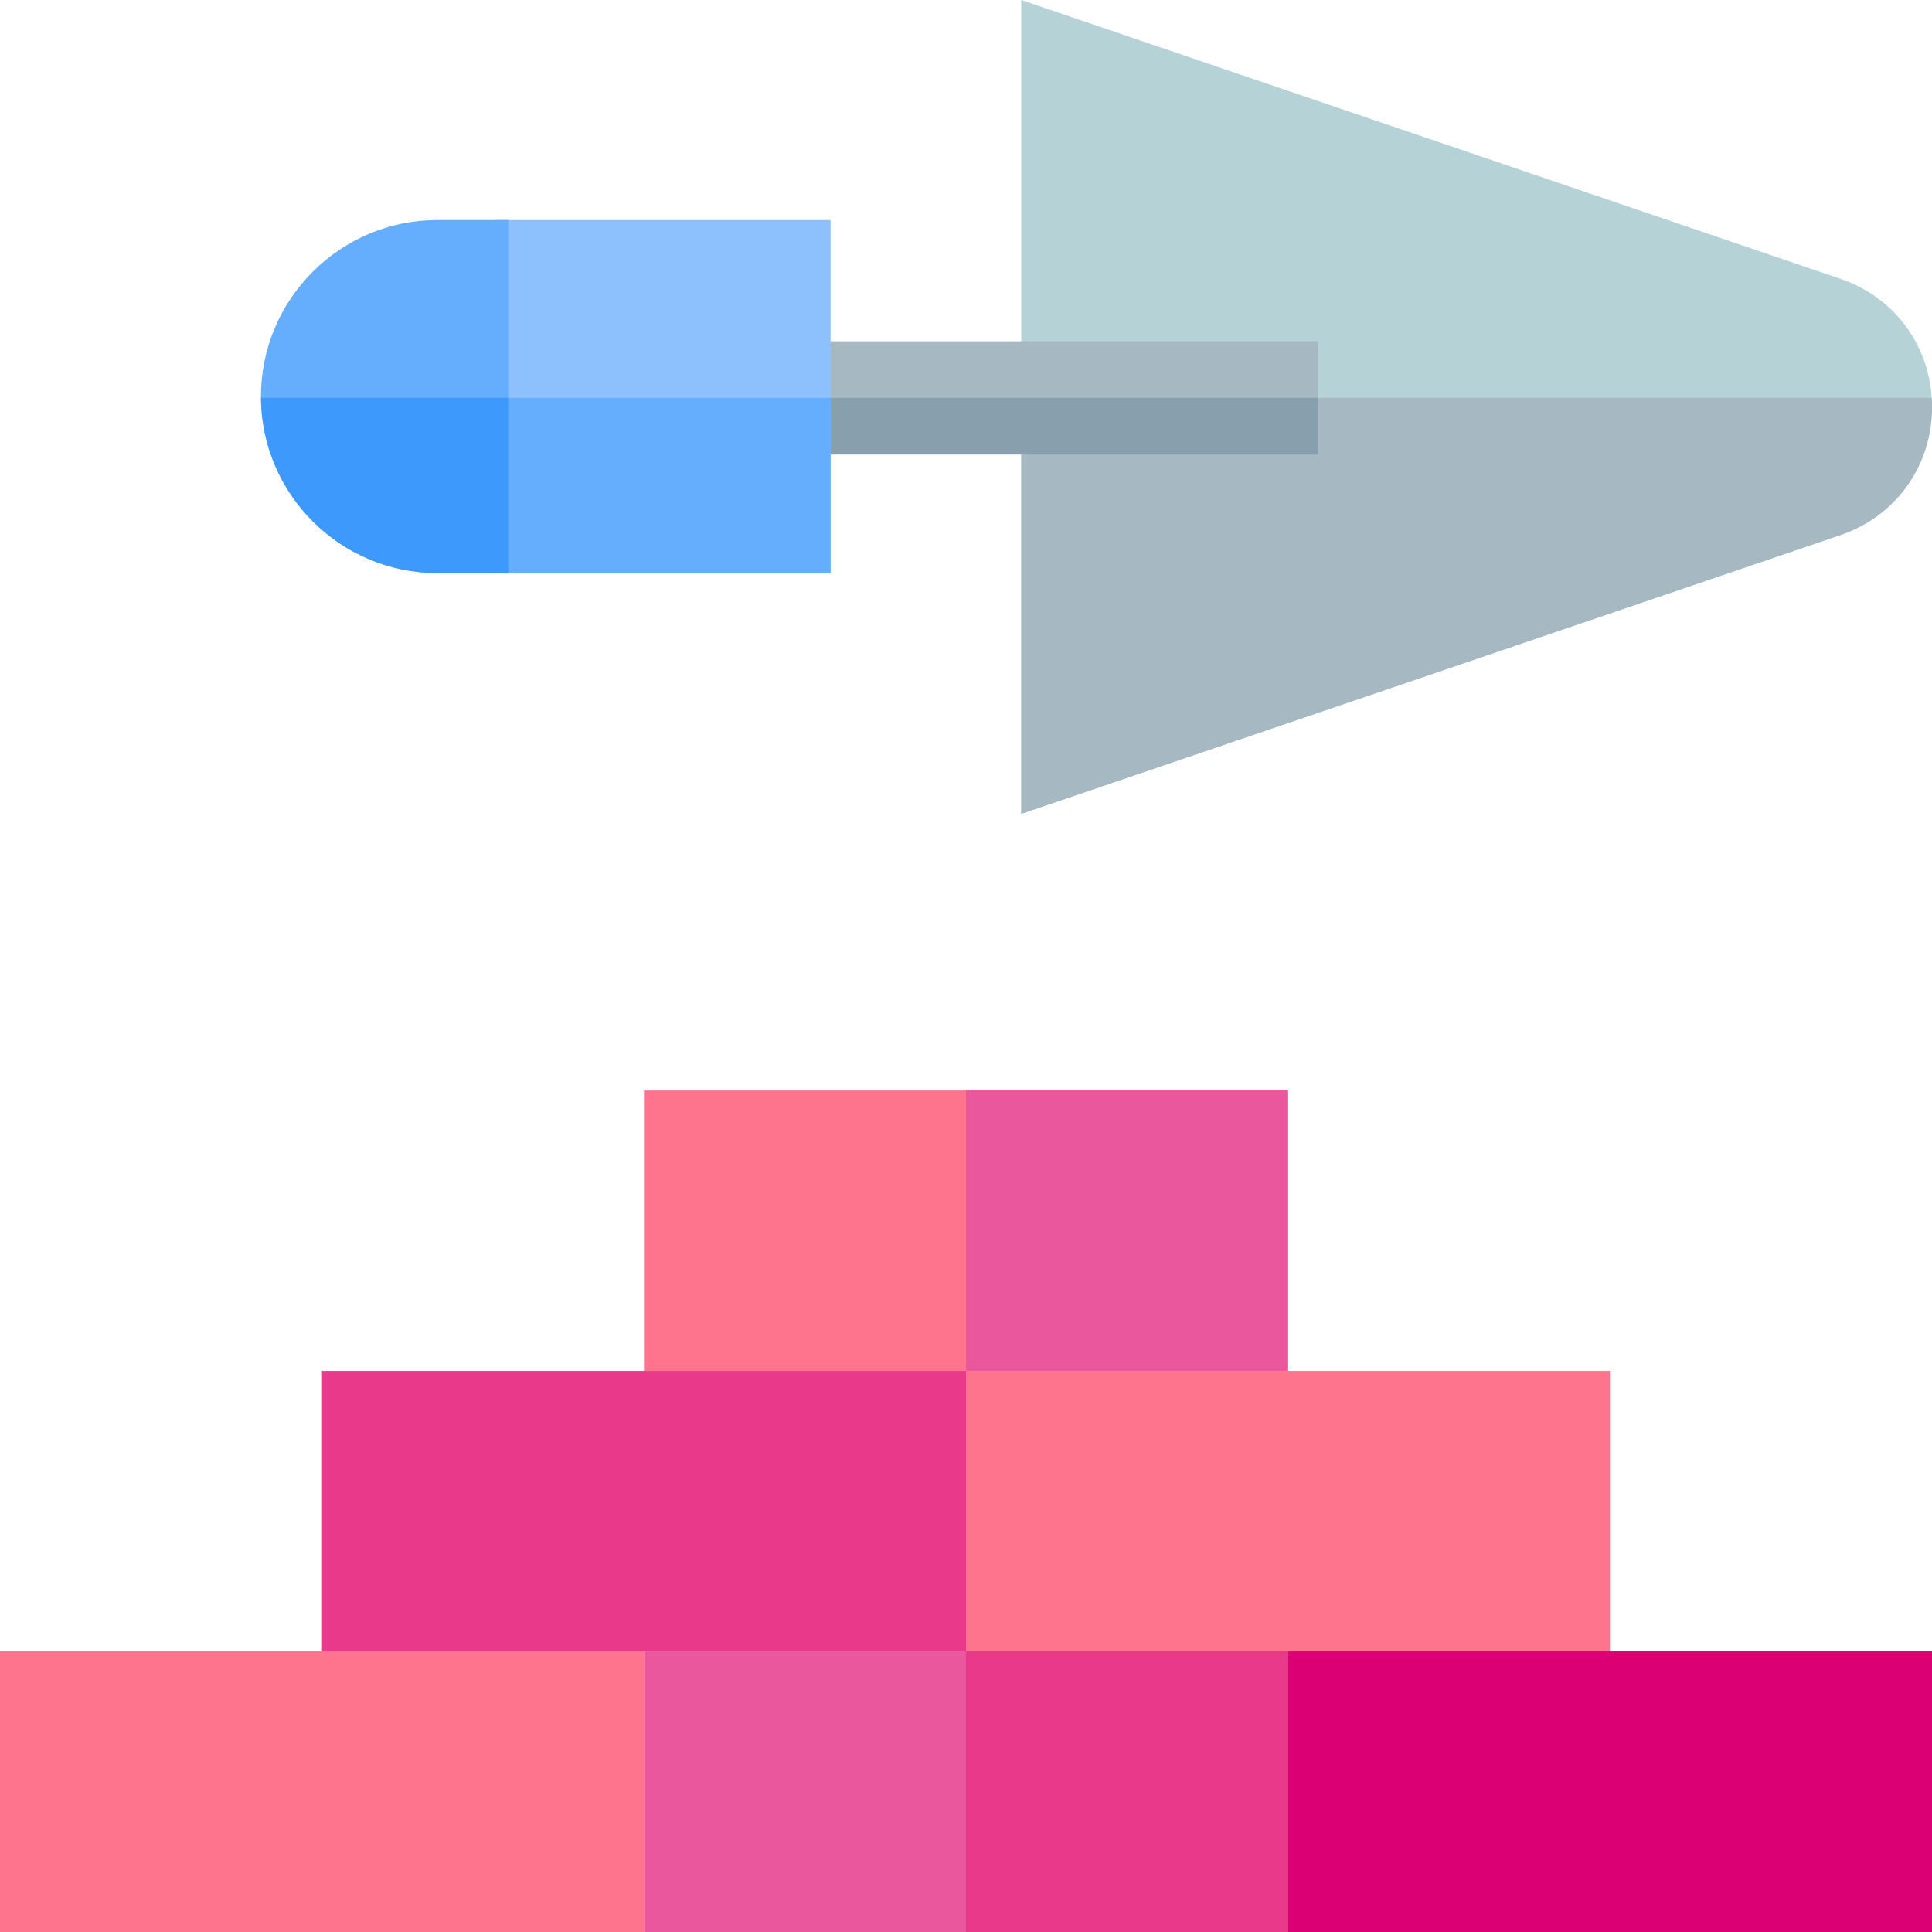
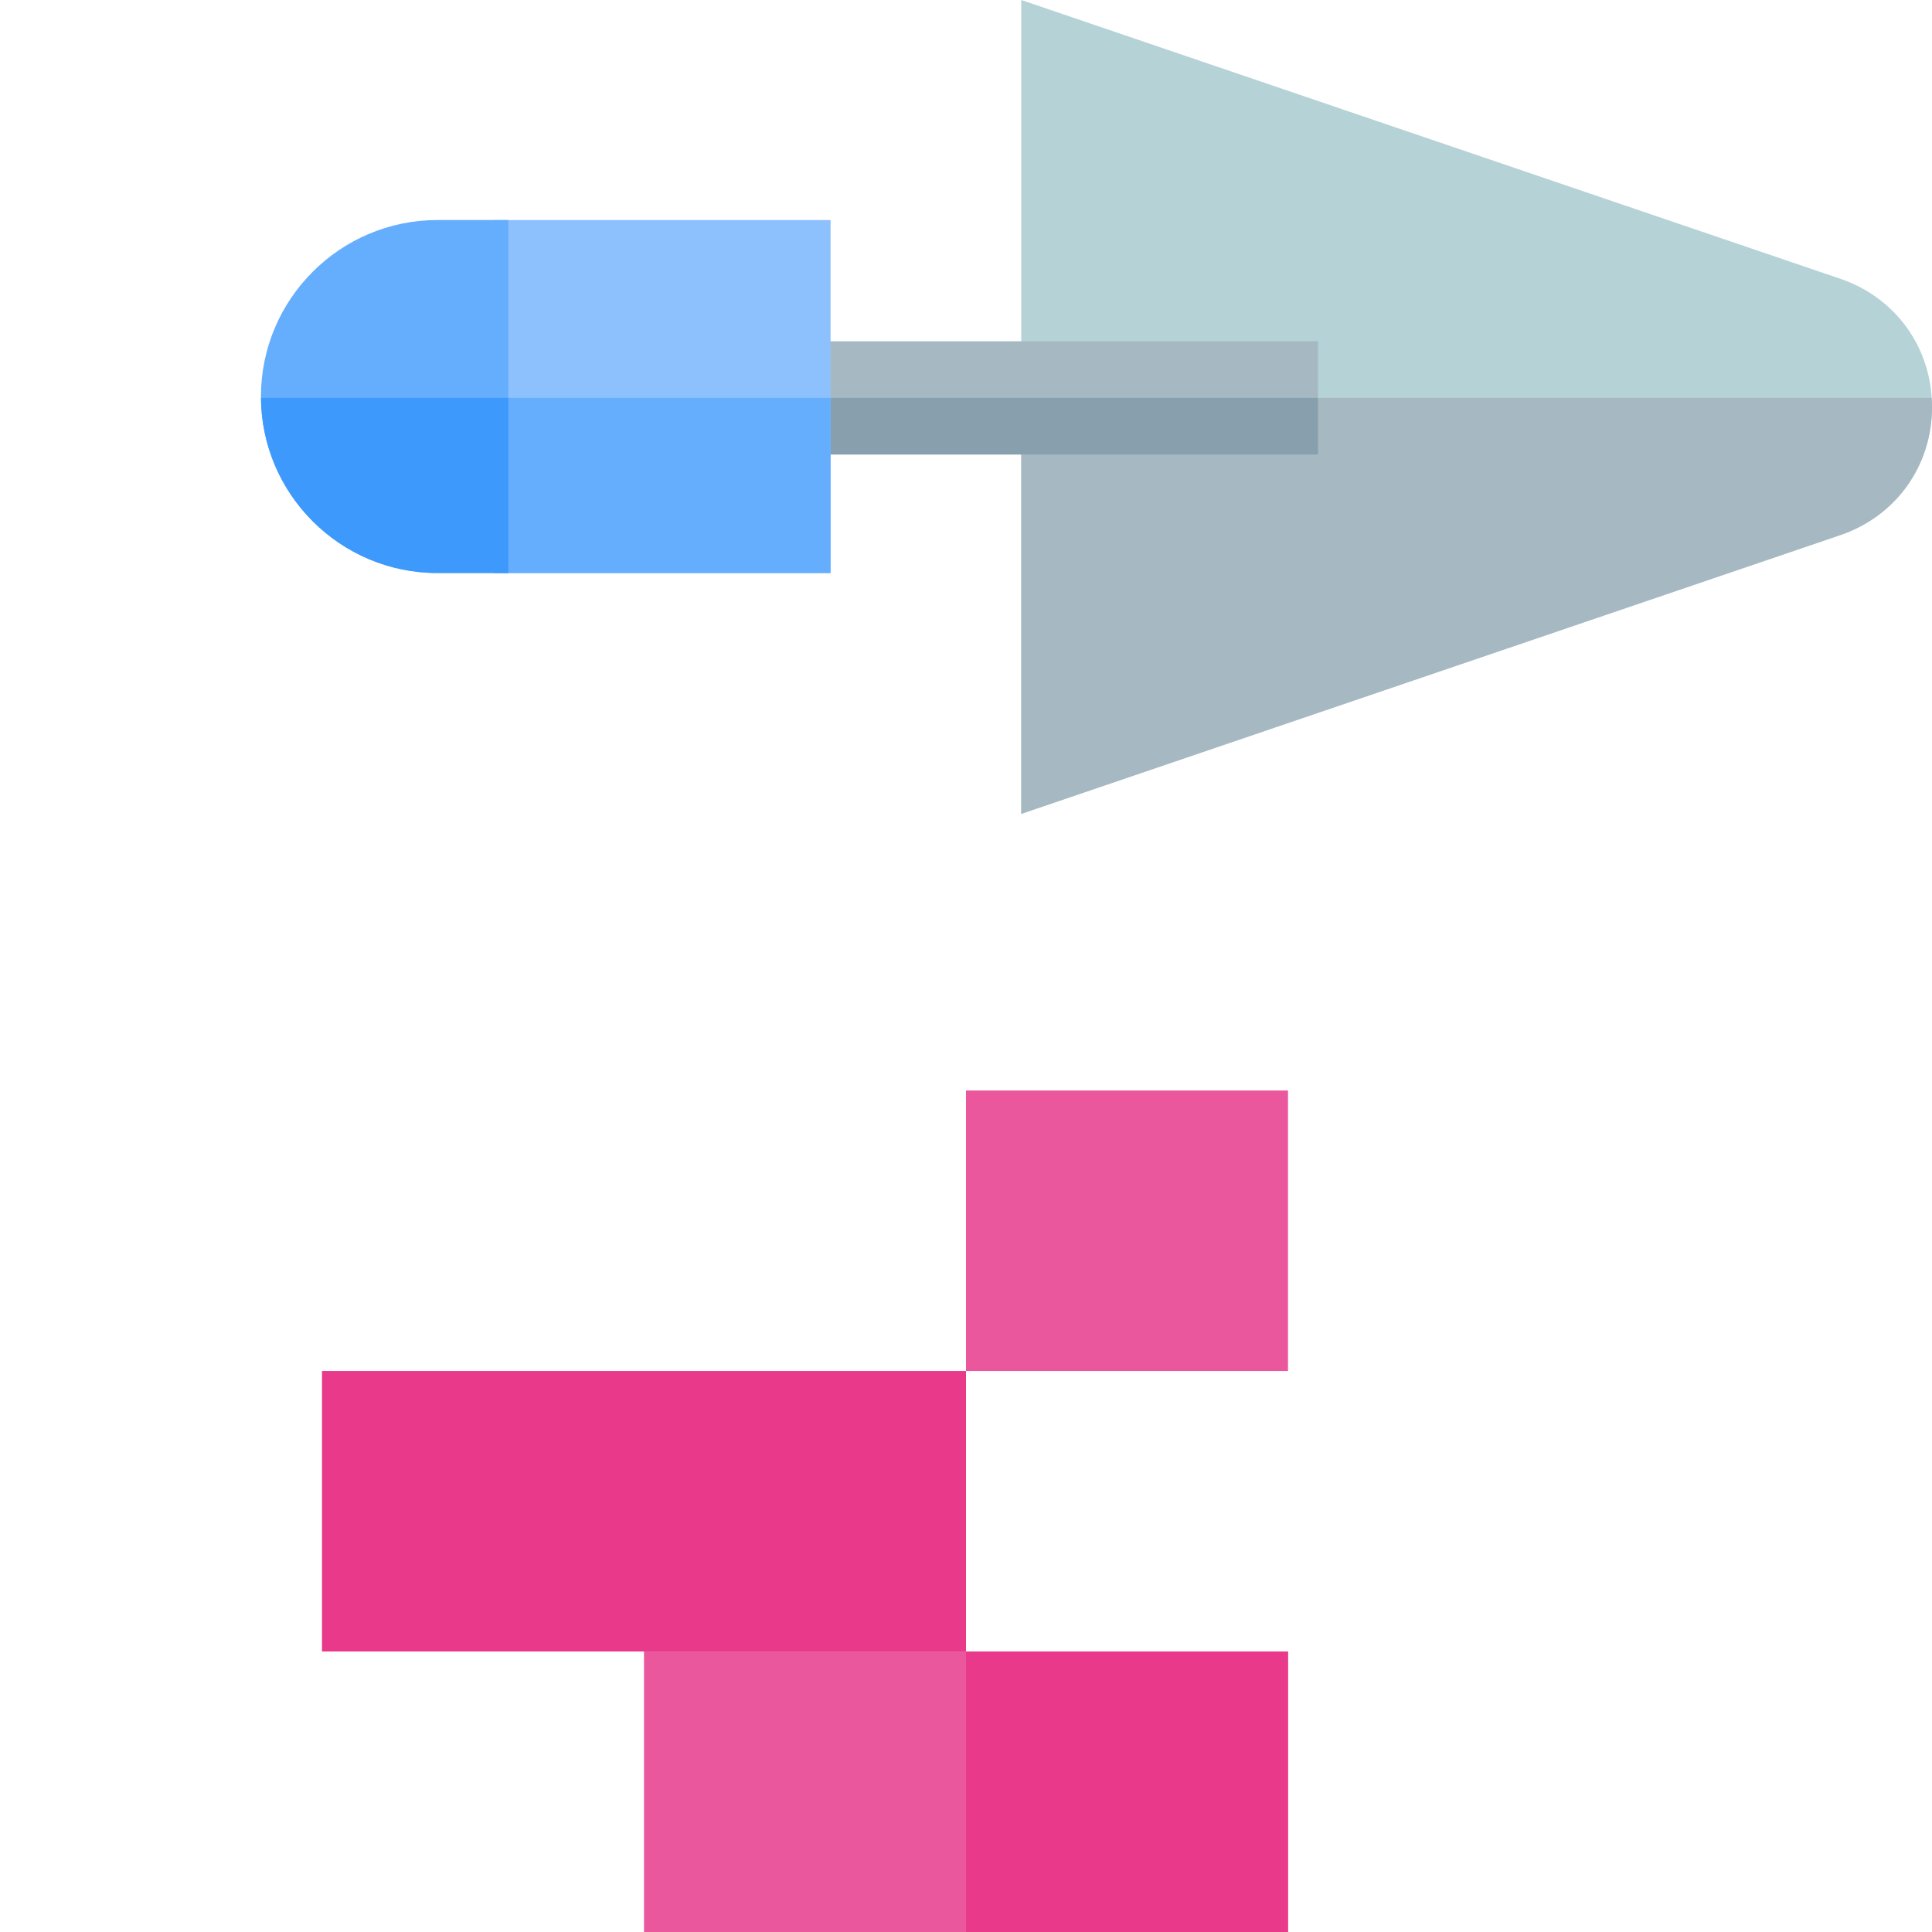
<svg xmlns="http://www.w3.org/2000/svg" id="Capa_1" height="512" viewBox="0 0 512 512" width="512">
  <g>
    <g>
      <g>
        <path d="m270.643 215.68v-215.68l217.036 73.87c14.775 5.029 24.321 18.363 24.321 33.971 0 15.606-9.547 28.939-24.322 33.968z" fill="#b5d2d6" />
      </g>
      <path d="m270.643 105.446v110.234l217.036-73.871c14.774-5.029 24.321-18.362 24.321-33.968 0-.806-.041-1.602-.091-2.395z" fill="#a6b8c2" />
      <g>
        <path d="m205.11 90.446h144.182v30h-144.182z" fill="#a6b8c2" />
      </g>
      <path d="m205.11 105.446h144.182v15h-144.182z" fill="#88a0ae" />
      <path d="m131 58.314h89.11v93.544h-89.11z" fill="#8cc1fd" />
      <path d="m131 105.446h89.11v46.412h-89.11z" fill="#65adfd" />
      <path d="m134.701 58.314h-18.777c-25.79 0-46.771 20.982-46.771 46.772s20.981 46.771 46.771 46.771h18.777z" fill="#65adfd" />
      <path d="m115.924 151.858h18.777v-46.412h-65.54c.195 25.624 21.093 46.412 46.763 46.412z" fill="#3e99fc" />
    </g>
    <g>
      <g>
        <g>
-           <path d="m341.333 363.328h-170.666v-74.336h170.667v74.336z" fill="#fd748c" />
+           <path d="m341.333 363.328h-170.666v-74.336v74.336z" fill="#fd748c" />
        </g>
        <g>
          <path d="m341.333 363.328h-85.333v-74.336h85.333z" fill="#eb579c" />
        </g>
        <g>
          <g>
            <path d="m256 437.664h-170.667v-74.336h170.667z" fill="#e8398b" />
          </g>
          <g>
-             <path d="m426.667 437.664h-170.667v-74.336h170.667z" fill="#fd748c" />
-           </g>
+             </g>
        </g>
      </g>
      <g>
-         <path d="m170.667 512h-170.667v-74.336h170.667z" fill="#fd748c" />
-       </g>
+         </g>
      <g>
        <path d="m341.333 512h-170.666v-74.336h170.667v74.336z" fill="#eb579c" />
      </g>
      <g>
        <path d="m341.333 512h-85.333v-74.336h85.333z" fill="#e8398b" />
      </g>
      <g>
-         <path d="m512 512h-170.667v-74.336h170.667z" fill="#db0074" />
-       </g>
+         </g>
    </g>
  </g>
</svg>